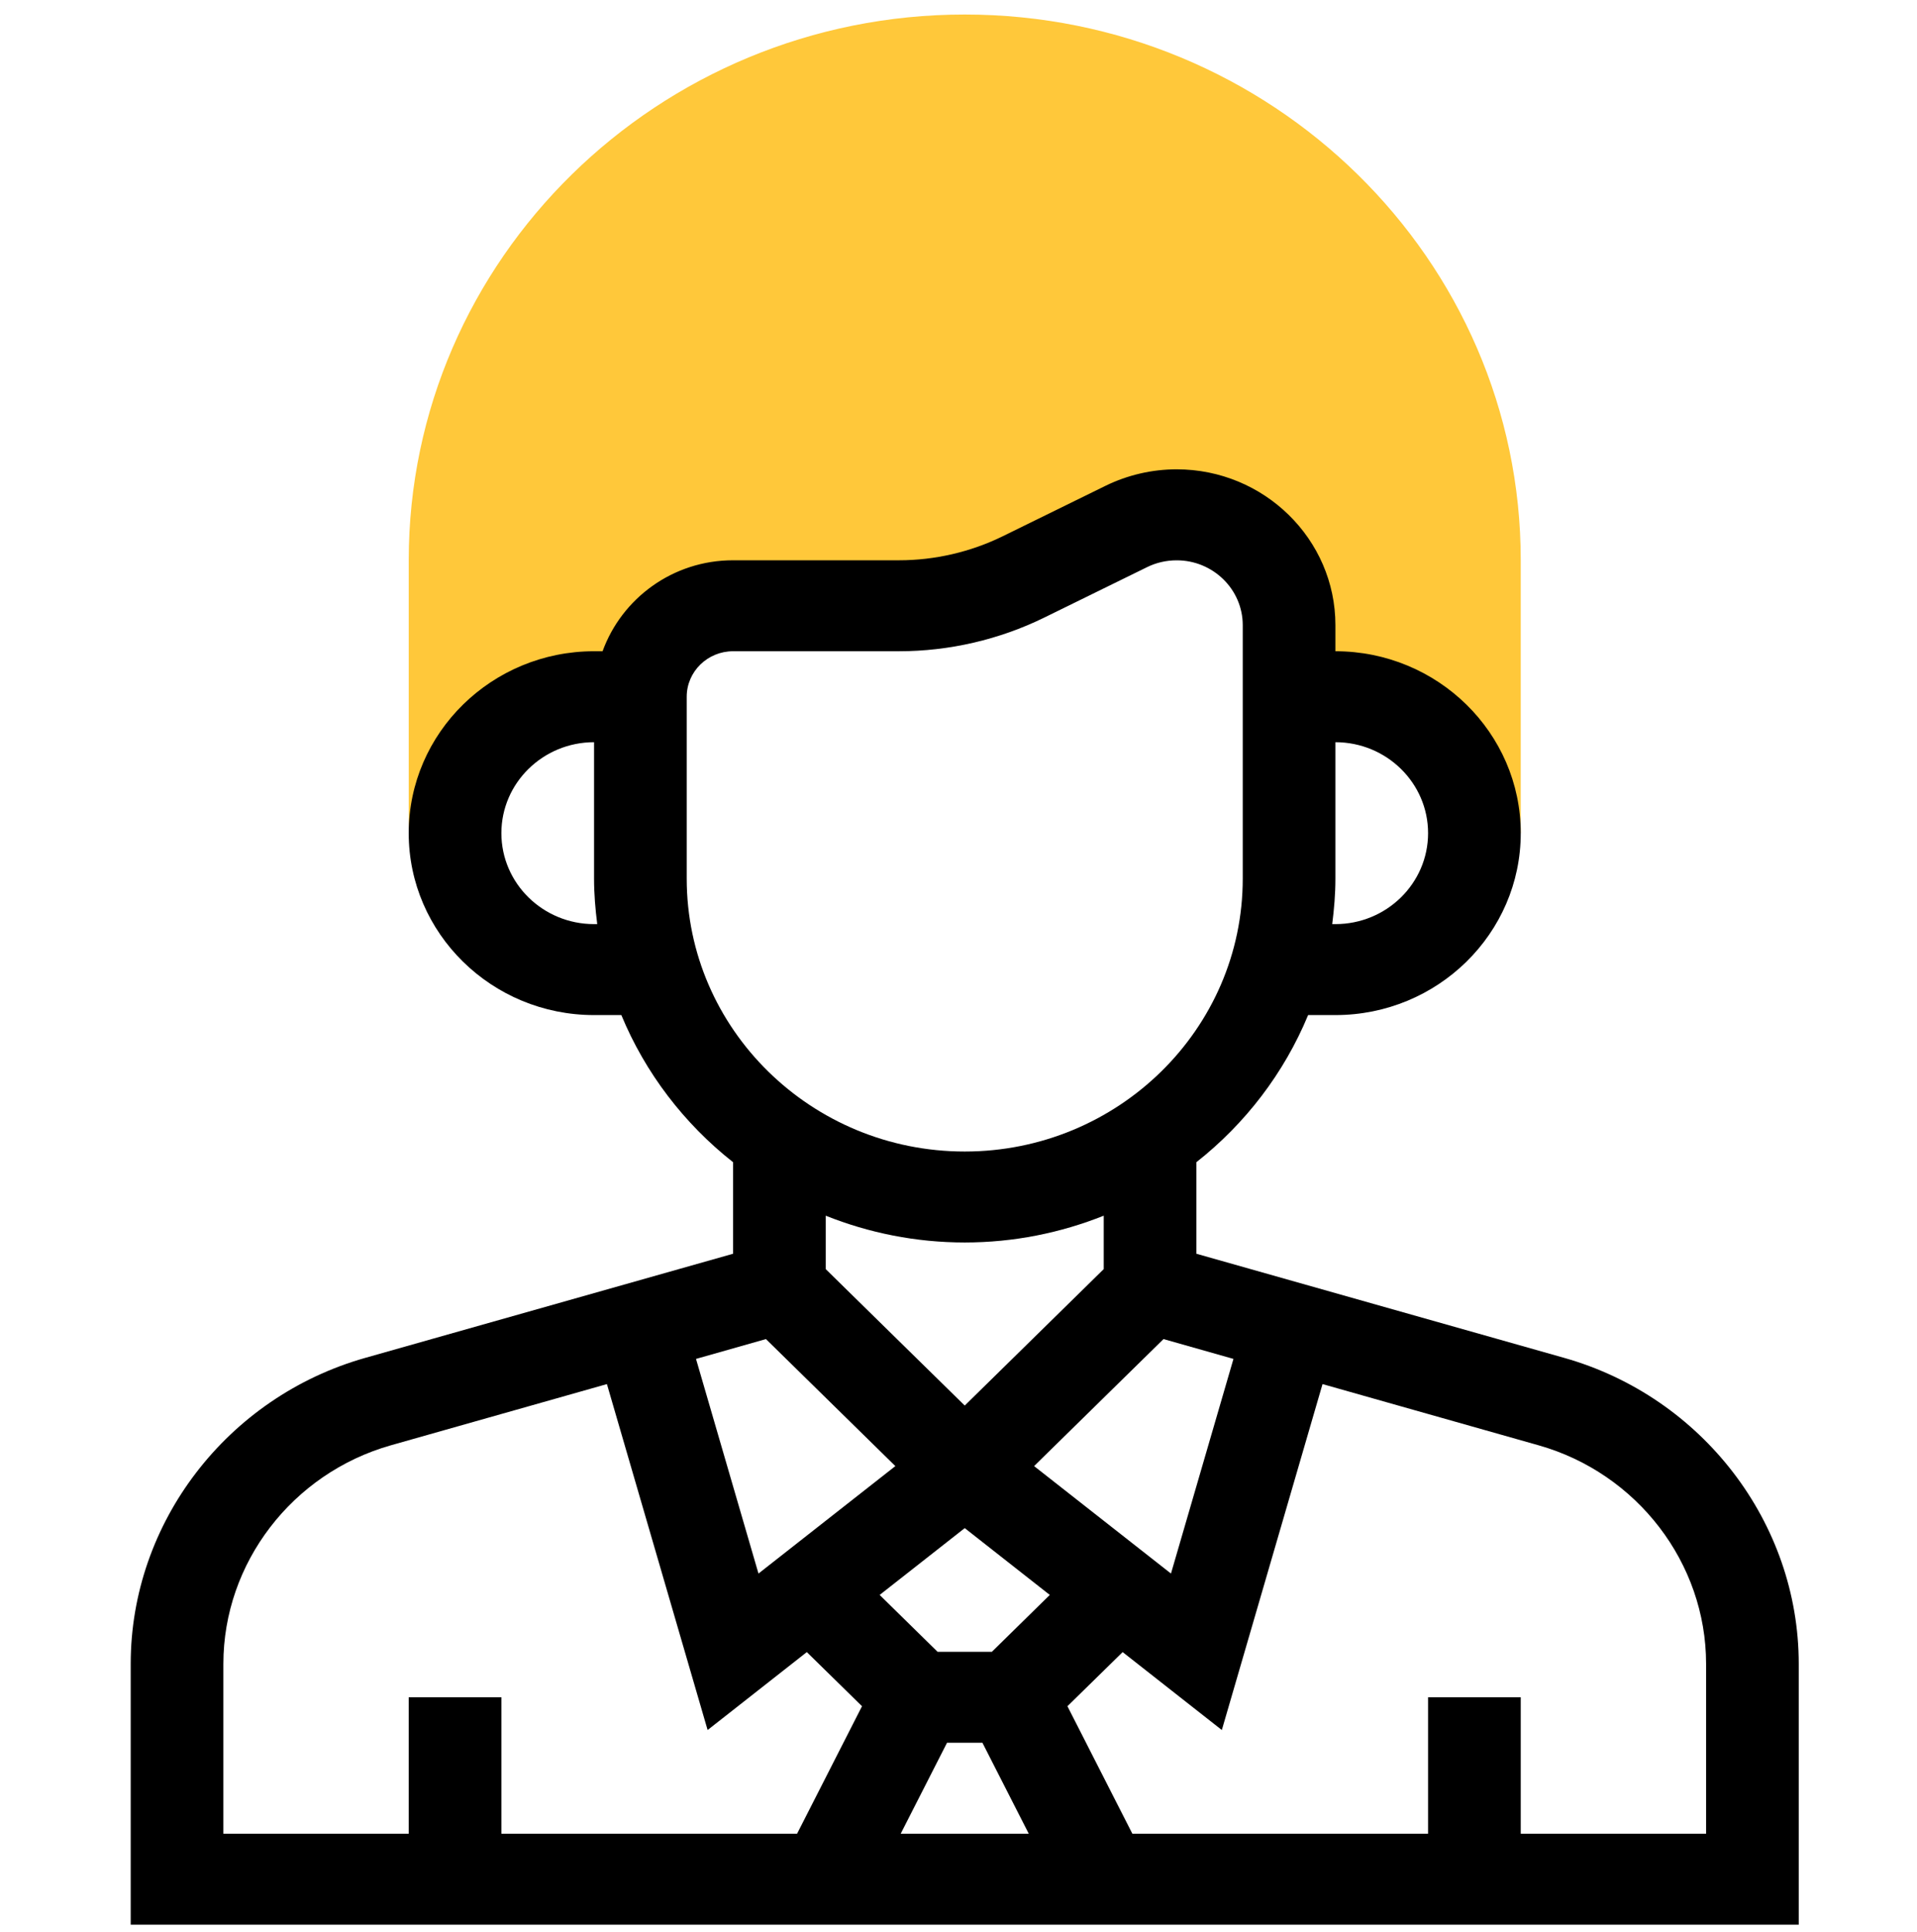
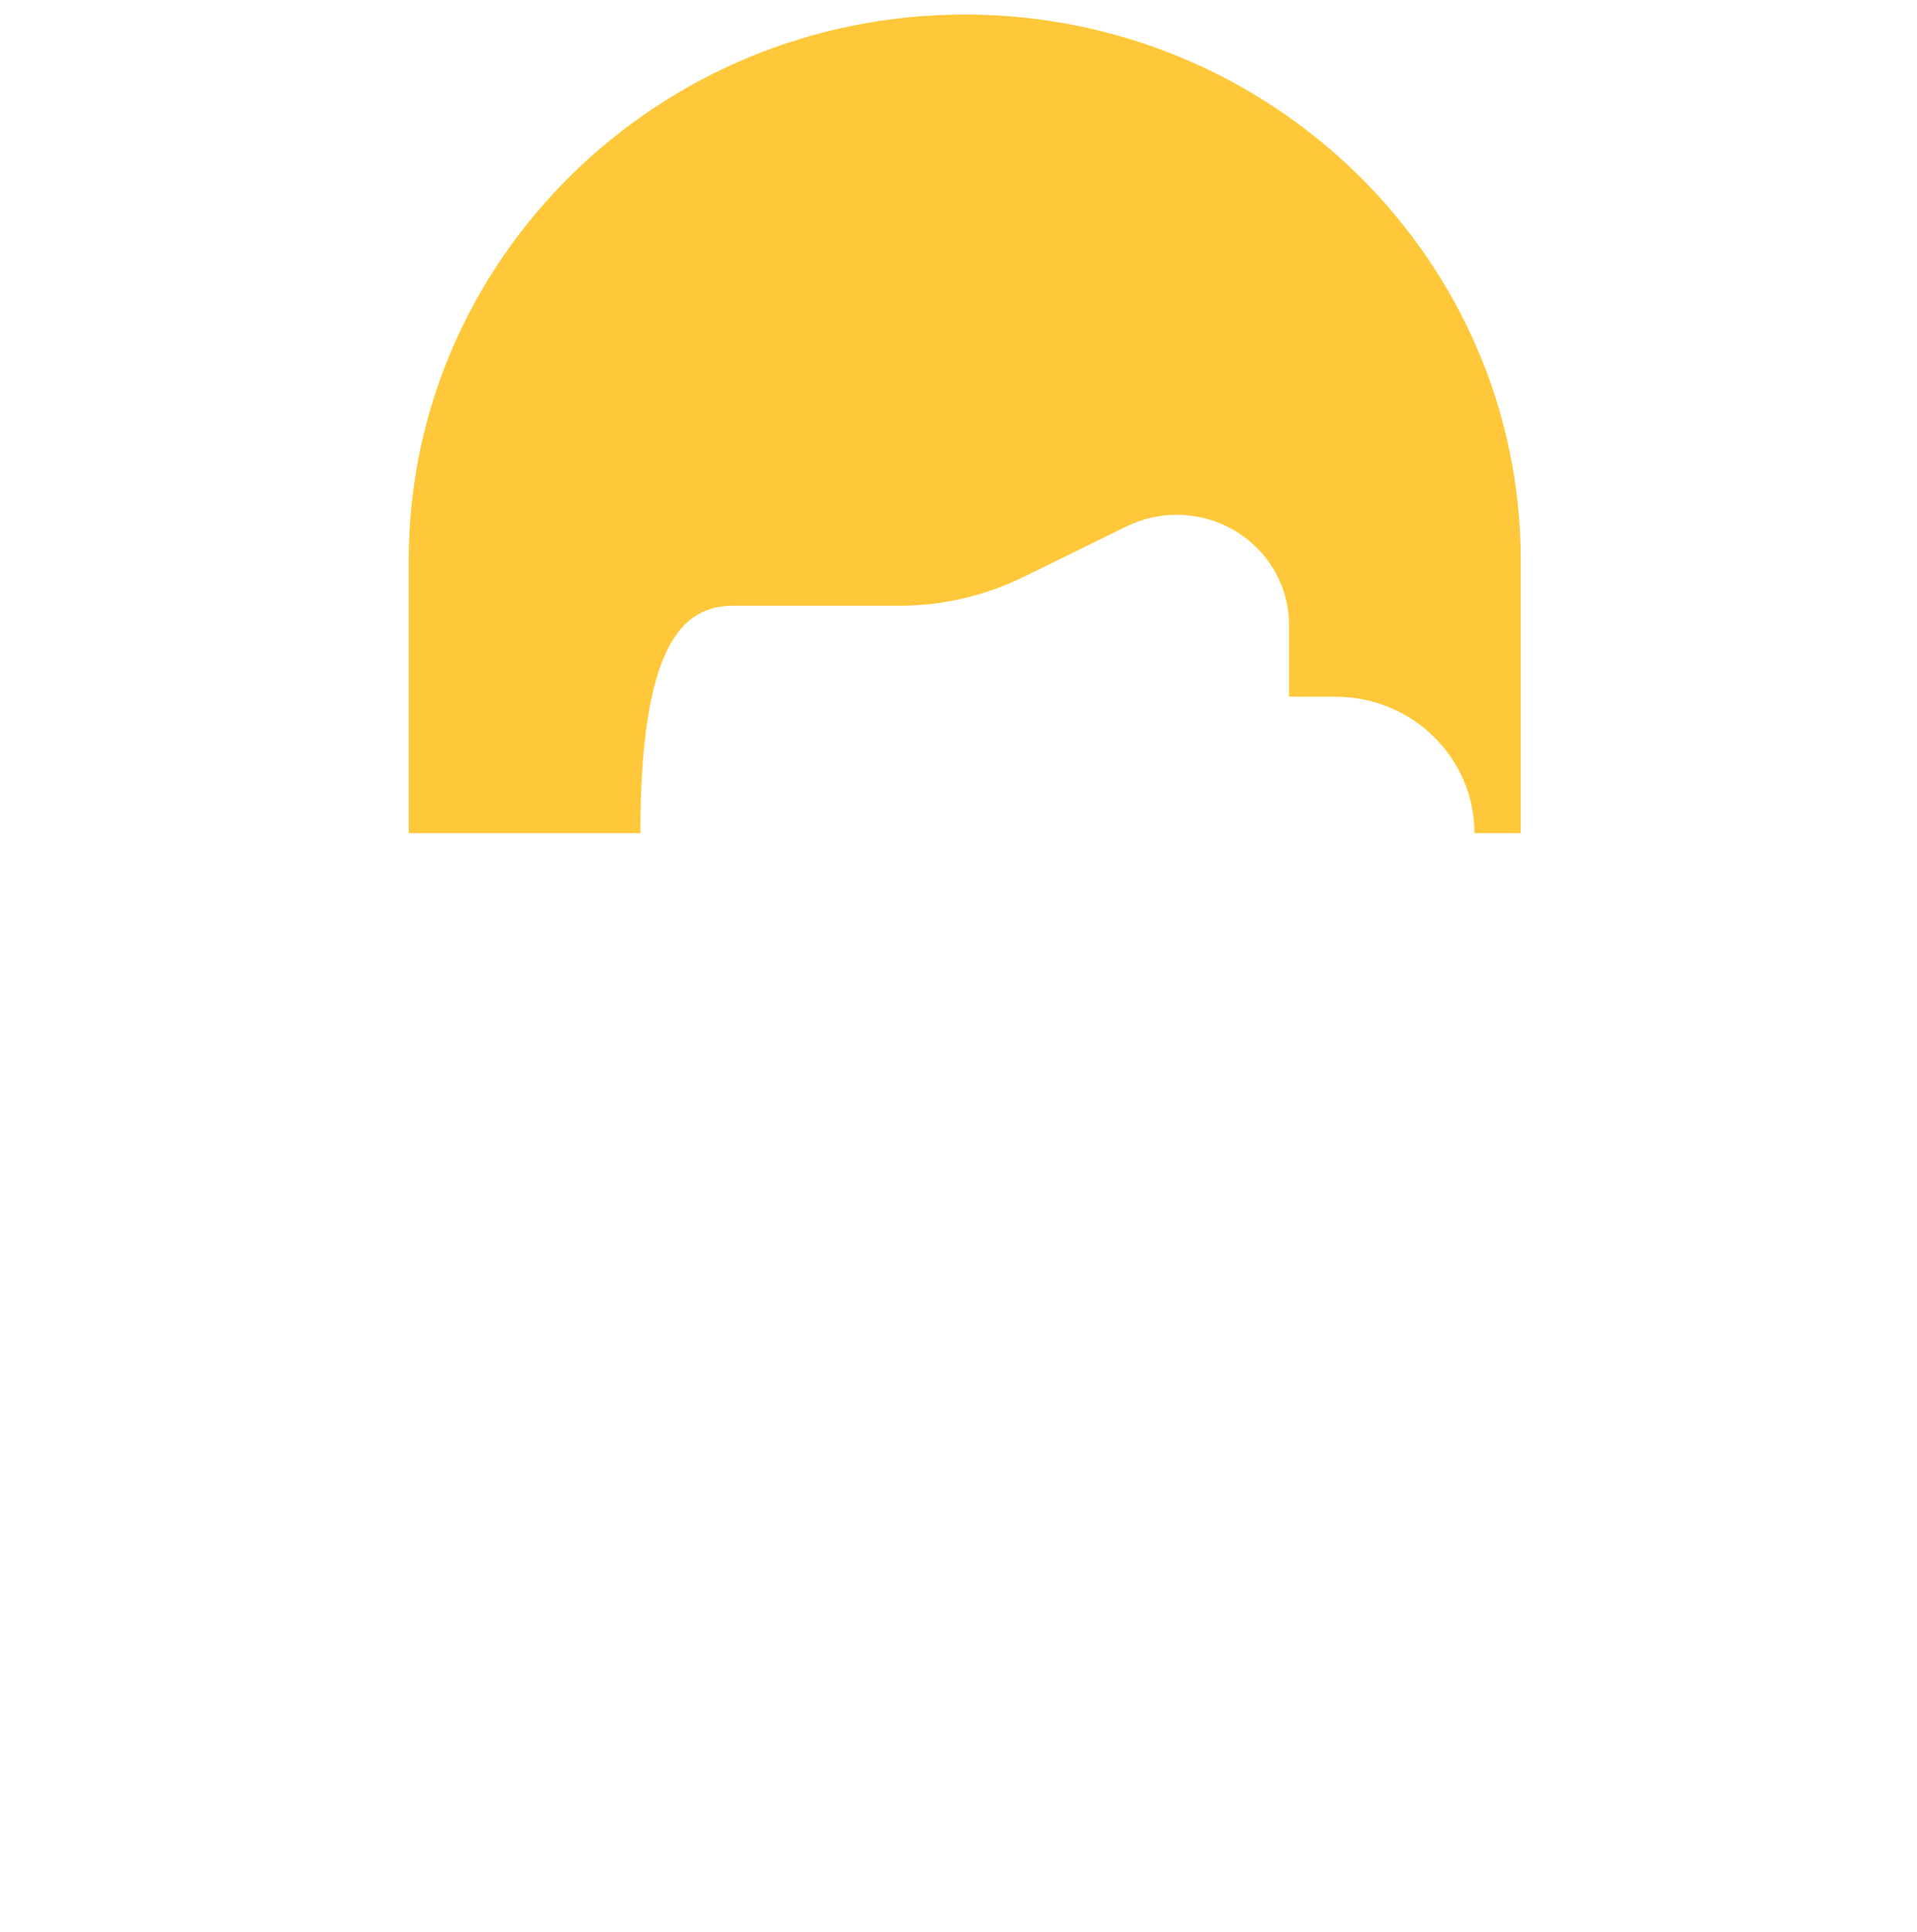
<svg xmlns="http://www.w3.org/2000/svg" width="132" height="133" viewBox="0 0 132 133" fill="none">
-   <path d="M66.429 1C45.317 1 28.144 17.853 28.144 38.571V57.356H31.334C31.334 52.168 35.618 47.964 40.906 47.964H44.096C44.096 44.504 46.952 41.702 50.477 41.702H61.912C64.882 41.702 67.814 41.023 70.472 39.721L77.557 36.244C78.634 35.715 79.816 35.44 81.02 35.44C85.295 35.44 88.763 38.843 88.763 43.038V47.964H91.953C97.241 47.964 101.525 52.168 101.525 57.356H104.715V38.571C104.715 17.853 87.541 1 66.429 1Z" fill="#FFC83A" />
-   <path d="M107.713 93.481L82.381 86.311V80.008C85.754 77.351 88.421 73.872 90.074 69.88H91.953C98.991 69.88 104.715 64.263 104.715 57.356C104.715 50.45 98.991 44.833 91.953 44.833V43.038C91.953 37.122 87.045 32.309 81.02 32.309C79.334 32.309 77.644 32.7 76.128 33.442L69.044 36.918C66.84 37.998 64.374 38.571 61.908 38.571H50.476C46.323 38.571 42.813 41.197 41.492 44.833H40.905C33.867 44.833 28.143 50.45 28.143 57.356C28.143 64.263 33.867 69.88 40.905 69.88H42.784C44.437 73.872 47.104 77.351 50.476 80.008V86.311L25.144 93.481C15.64 96.173 9 104.831 9 114.54V132.499H123.857V114.54C123.857 104.831 117.218 96.173 107.713 93.481V93.481ZM84.933 93.55L80.63 108.327L71.205 100.929L80.116 92.185L84.933 93.55ZM65.21 119.975H67.647L70.838 126.237H62.02L65.21 119.975ZM68.298 113.713H64.559L60.571 109.799L66.429 105.199L72.286 109.799L68.298 113.713ZM98.334 57.356C98.334 60.81 95.472 63.618 91.953 63.618H91.733C91.864 62.591 91.953 61.548 91.953 60.487V51.095C95.472 51.095 98.334 53.903 98.334 57.356ZM40.905 63.618C37.386 63.618 34.524 60.81 34.524 57.356C34.524 53.903 37.386 51.095 40.905 51.095V60.487C40.905 61.548 40.994 62.591 41.124 63.618H40.905ZM47.286 60.487V47.964C47.286 46.236 48.719 44.833 50.476 44.833H61.908C65.36 44.833 68.812 44.032 71.897 42.52L78.98 39.046C79.611 38.733 80.314 38.574 81.02 38.574C83.529 38.571 85.572 40.575 85.572 43.038V60.487C85.572 70.848 76.986 79.273 66.429 79.273C55.871 79.273 47.286 70.848 47.286 60.487ZM66.429 85.535C69.814 85.535 73.043 84.871 76 83.691V87.369L66.429 96.762L56.857 87.369V83.691C59.814 84.871 63.044 85.535 66.429 85.535ZM52.741 92.185L61.652 100.929L52.227 108.327L47.925 93.55L52.741 92.185ZM15.381 114.54C15.381 107.607 20.122 101.425 26.911 99.499L41.791 95.284L48.725 119.099L55.555 113.734L59.356 117.46L54.885 126.237H34.524V116.844H28.143V126.237H15.381V114.54ZM117.477 126.237H104.715V116.844H98.334V126.237H77.972L73.501 117.46L77.303 113.734L84.132 119.099L91.066 95.284L105.947 99.499C112.736 101.422 117.477 107.607 117.477 114.54V126.237Z" fill="black" />
+   <path d="M66.429 1C45.317 1 28.144 17.853 28.144 38.571V57.356H31.334H44.096C44.096 44.504 46.952 41.702 50.477 41.702H61.912C64.882 41.702 67.814 41.023 70.472 39.721L77.557 36.244C78.634 35.715 79.816 35.44 81.02 35.44C85.295 35.44 88.763 38.843 88.763 43.038V47.964H91.953C97.241 47.964 101.525 52.168 101.525 57.356H104.715V38.571C104.715 17.853 87.541 1 66.429 1Z" fill="#FFC83A" />
</svg>